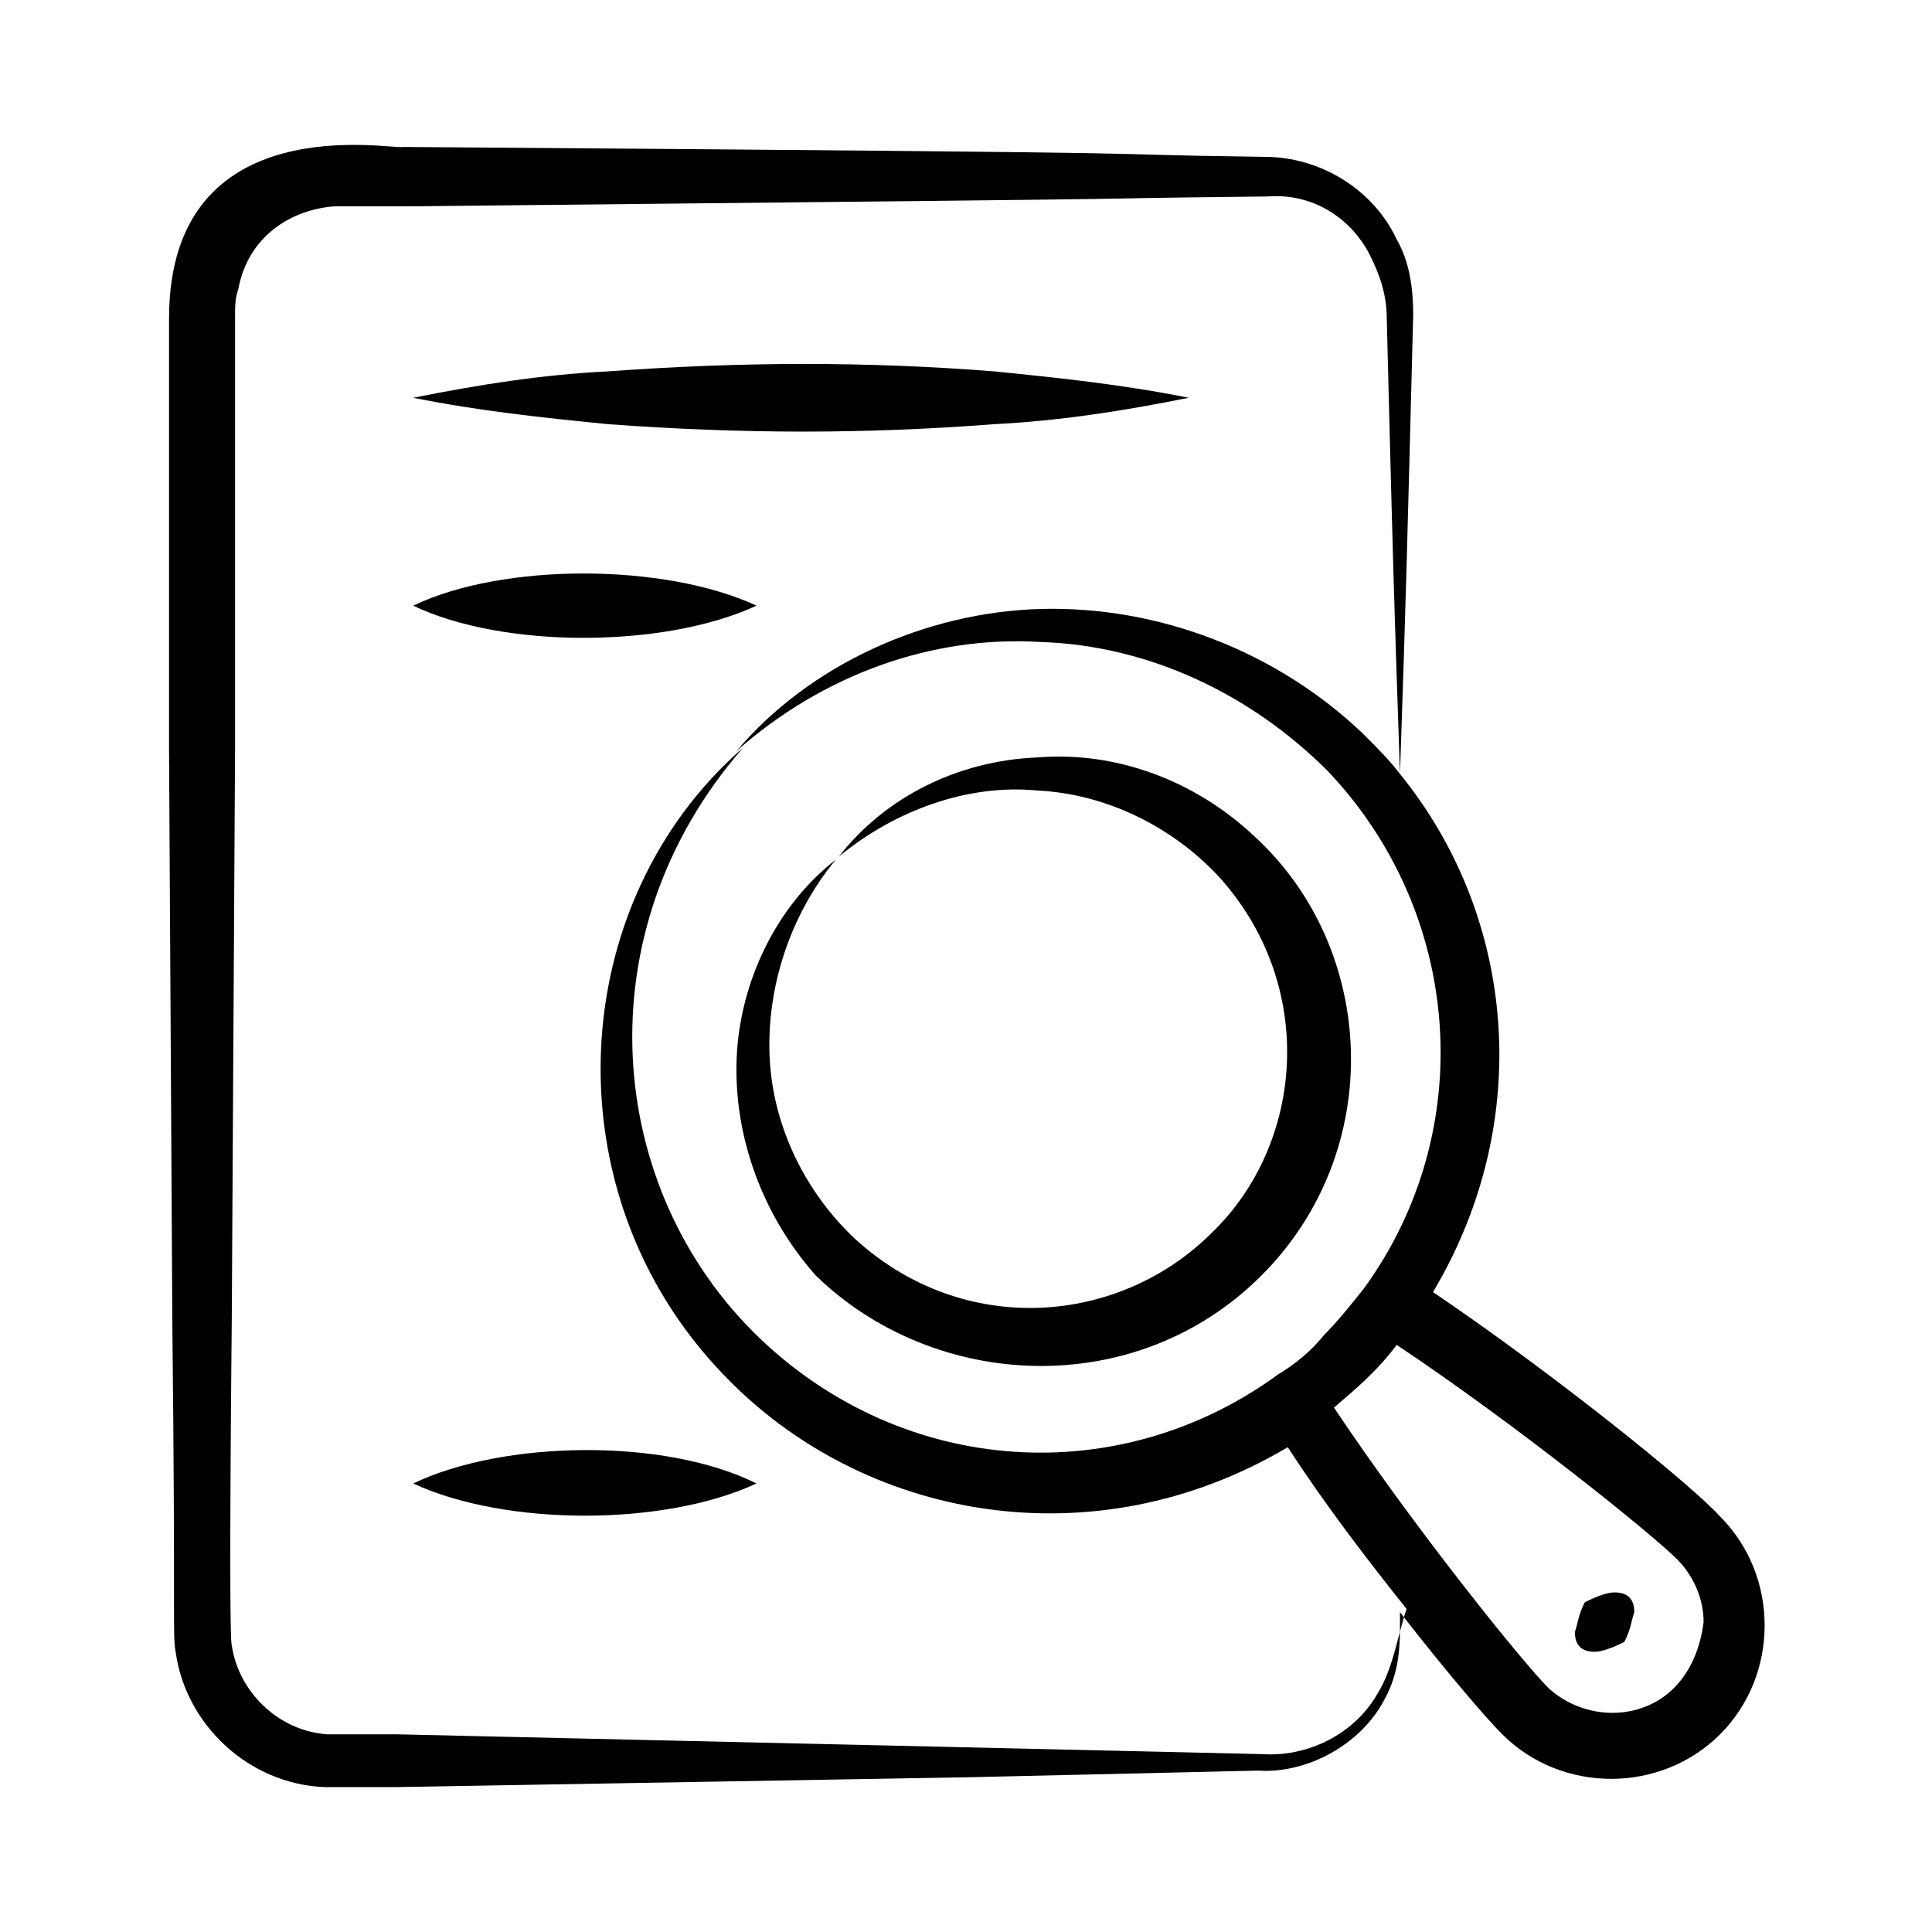
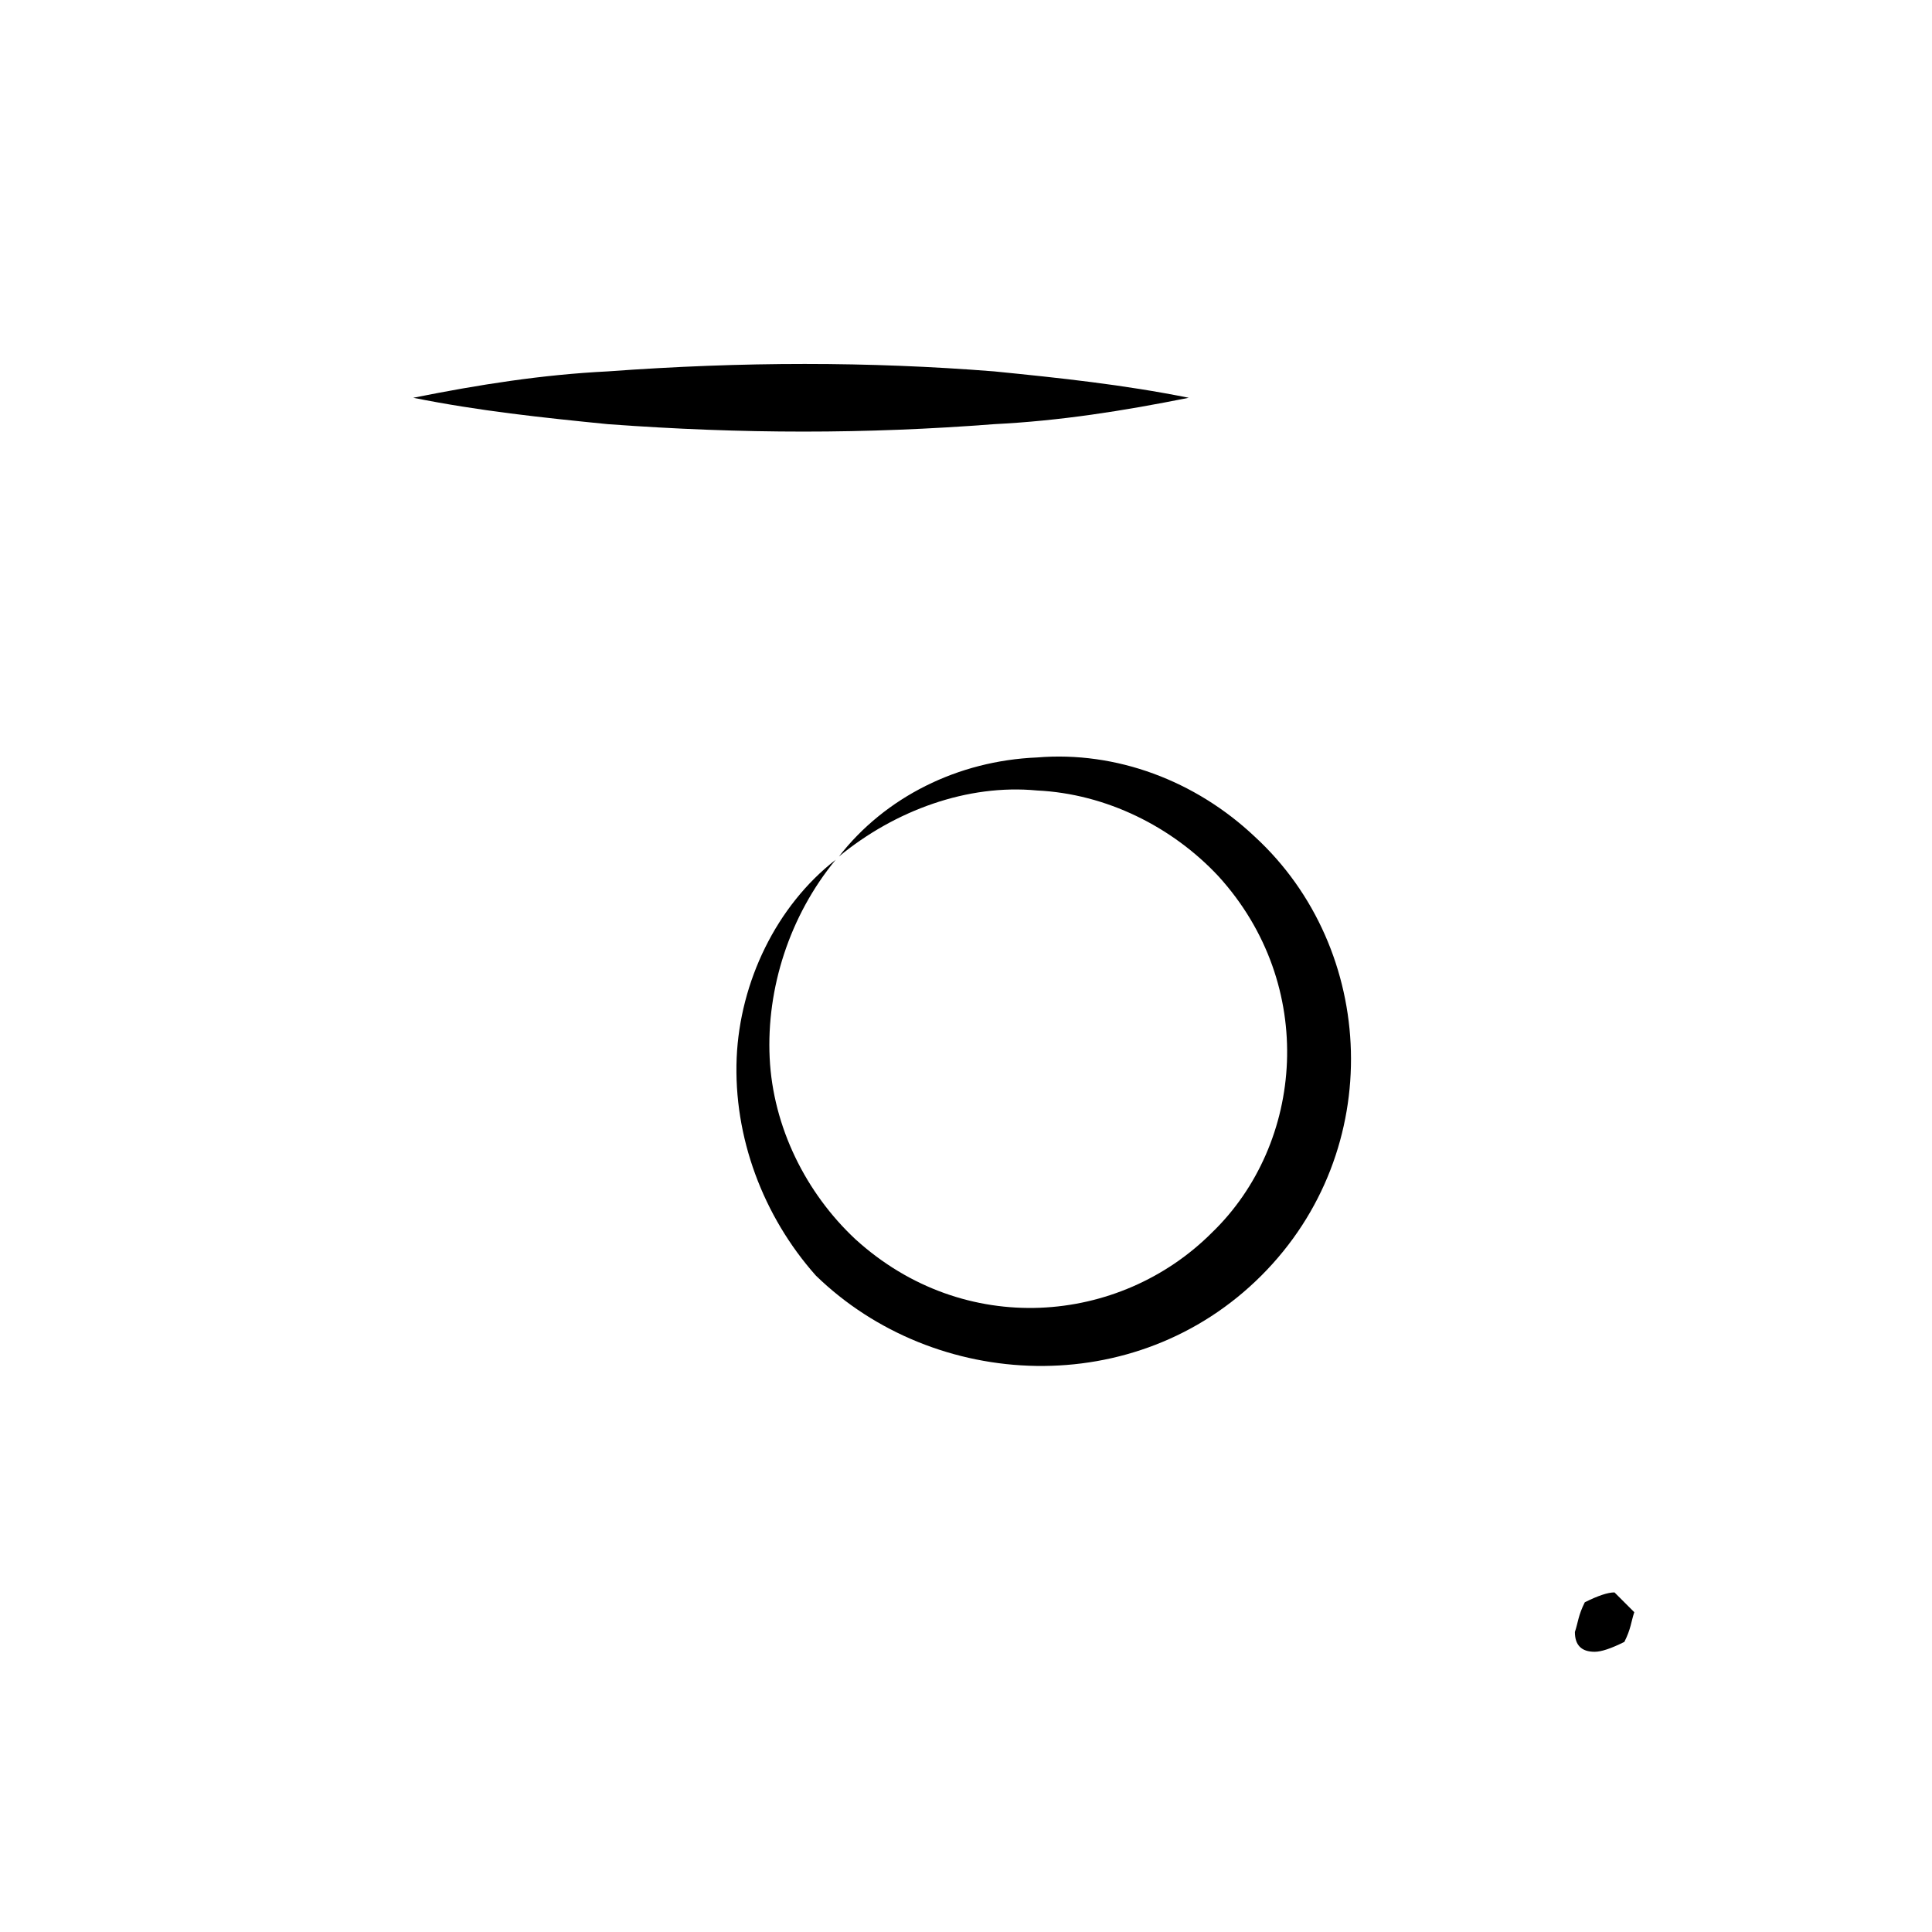
<svg xmlns="http://www.w3.org/2000/svg" fill="none" viewBox="0 0 80 80" height="80" width="80">
  <path fill="black" d="M52.231 52.819C57.424 47.627 57.014 39.291 51.958 34.645C49.498 32.322 46.218 31.092 42.939 31.365C39.659 31.502 36.653 33.005 34.74 35.465C37.063 33.552 40.069 32.458 42.939 32.732C45.808 32.868 48.541 34.235 50.455 36.285C54.554 40.794 54.007 47.353 50.181 51.043C46.355 54.869 39.932 55.416 35.423 51.316C33.373 49.403 32.007 46.67 31.87 43.8C31.734 40.931 32.69 37.924 34.603 35.601C32.144 37.514 30.64 40.657 30.504 43.8C30.367 47.08 31.597 50.359 33.783 52.819C38.703 57.602 47.038 58.012 52.231 52.819Z" />
-   <path fill="black" d="M59.337 53.503C63.573 46.397 62.753 37.925 57.97 32.049C58.243 23.986 58.243 23.576 58.517 13.055C58.517 11.961 58.38 10.868 57.834 9.912C56.877 7.862 54.691 6.495 52.367 6.495C42.665 6.359 54.417 6.359 16.702 6.085C16.292 6.222 7 4.309 7 13.191V31.092L7.137 54.869C7.273 67.168 7.137 67.714 7.273 68.397C7.683 71.404 10.28 73.863 13.422 74H16.429L40.206 73.59L52.094 73.317C54.144 73.453 56.33 72.224 57.287 70.447C57.834 69.491 57.97 68.534 57.97 67.441V66.758C59.883 69.217 61.523 71.13 62.206 71.814C64.666 74.273 68.765 74.273 71.225 71.814C73.685 69.354 73.685 65.254 71.225 62.795C70.132 61.565 64.393 56.919 59.337 53.503ZM57.014 70.174C56.057 71.814 54.144 72.77 52.231 72.633L40.342 72.36L16.429 71.814C15.472 71.814 14.379 71.814 13.559 71.814C11.509 71.677 9.87 70.037 9.596 68.124C9.46 67.714 9.596 54.733 9.596 54.869L9.733 31.092C9.733 29.179 9.733 37.788 9.733 13.191C9.733 12.645 9.733 12.371 9.87 11.961C10.28 9.775 12.056 8.682 13.832 8.545H16.839C57.56 8.135 40.342 8.272 52.504 8.135C54.281 7.998 55.92 8.955 56.74 10.595C57.15 11.415 57.423 12.235 57.423 13.191C57.697 23.986 57.697 23.986 57.97 32.049C57.56 31.502 57.014 30.956 56.467 30.409C52.914 26.993 47.995 25.08 43.075 25.216C38.293 25.353 33.51 27.539 30.504 31.092C34.056 27.949 38.566 26.309 43.075 26.583C47.585 26.719 51.821 28.769 54.964 31.912C60.566 37.788 61.25 46.807 56.467 53.366C55.92 54.049 55.374 54.733 54.827 55.279C54.281 55.962 53.597 56.509 52.914 56.919C46.355 61.702 37.473 61.155 31.46 55.416C25.038 49.267 24.081 38.608 30.777 30.956C23.398 37.378 22.715 49.403 29.957 56.919C35.696 62.931 45.262 64.708 53.324 59.925C54.827 62.248 56.604 64.571 58.243 66.621C57.834 67.851 57.697 69.081 57.014 70.174ZM69.312 69.9C67.945 71.267 65.623 71.267 64.119 69.9C63.026 68.807 58.517 63.205 55.237 58.285C56.194 57.465 57.014 56.782 57.834 55.689C62.753 58.969 68.356 63.478 69.449 64.571C70.132 65.254 70.542 66.211 70.542 67.168C70.405 68.261 69.995 69.217 69.312 69.9Z" />
-   <path fill="black" d="M66.852 65.938C66.579 65.938 66.169 66.074 65.623 66.347C65.349 66.894 65.349 67.167 65.213 67.577C65.213 68.124 65.486 68.397 66.032 68.397C66.306 68.397 66.716 68.26 67.262 67.987C67.536 67.441 67.536 67.167 67.672 66.757C67.672 66.211 67.399 65.938 66.852 65.938Z" />
+   <path fill="black" d="M66.852 65.938C66.579 65.938 66.169 66.074 65.623 66.347C65.349 66.894 65.349 67.167 65.213 67.577C65.213 68.124 65.486 68.397 66.032 68.397C66.306 68.397 66.716 68.26 67.262 67.987C67.536 67.441 67.536 67.167 67.672 66.757Z" />
  <path fill="black" d="M41.162 17.564C43.895 17.427 46.492 17.018 49.225 16.471C46.492 15.924 43.895 15.651 41.162 15.378C35.97 14.968 30.777 14.968 25.174 15.378C22.441 15.514 19.845 15.924 17.112 16.471C19.845 17.018 22.441 17.291 25.174 17.564C30.777 17.974 35.833 17.974 41.162 17.564Z" />
-   <path fill="black" d="M31.324 25.079C27.497 23.303 20.802 23.303 17.112 25.079C20.802 26.856 27.497 26.856 31.324 25.079Z" />
-   <path fill="black" d="M17.112 61.428C20.938 63.205 27.497 63.205 31.324 61.428C27.497 59.515 20.802 59.652 17.112 61.428Z" />
</svg>